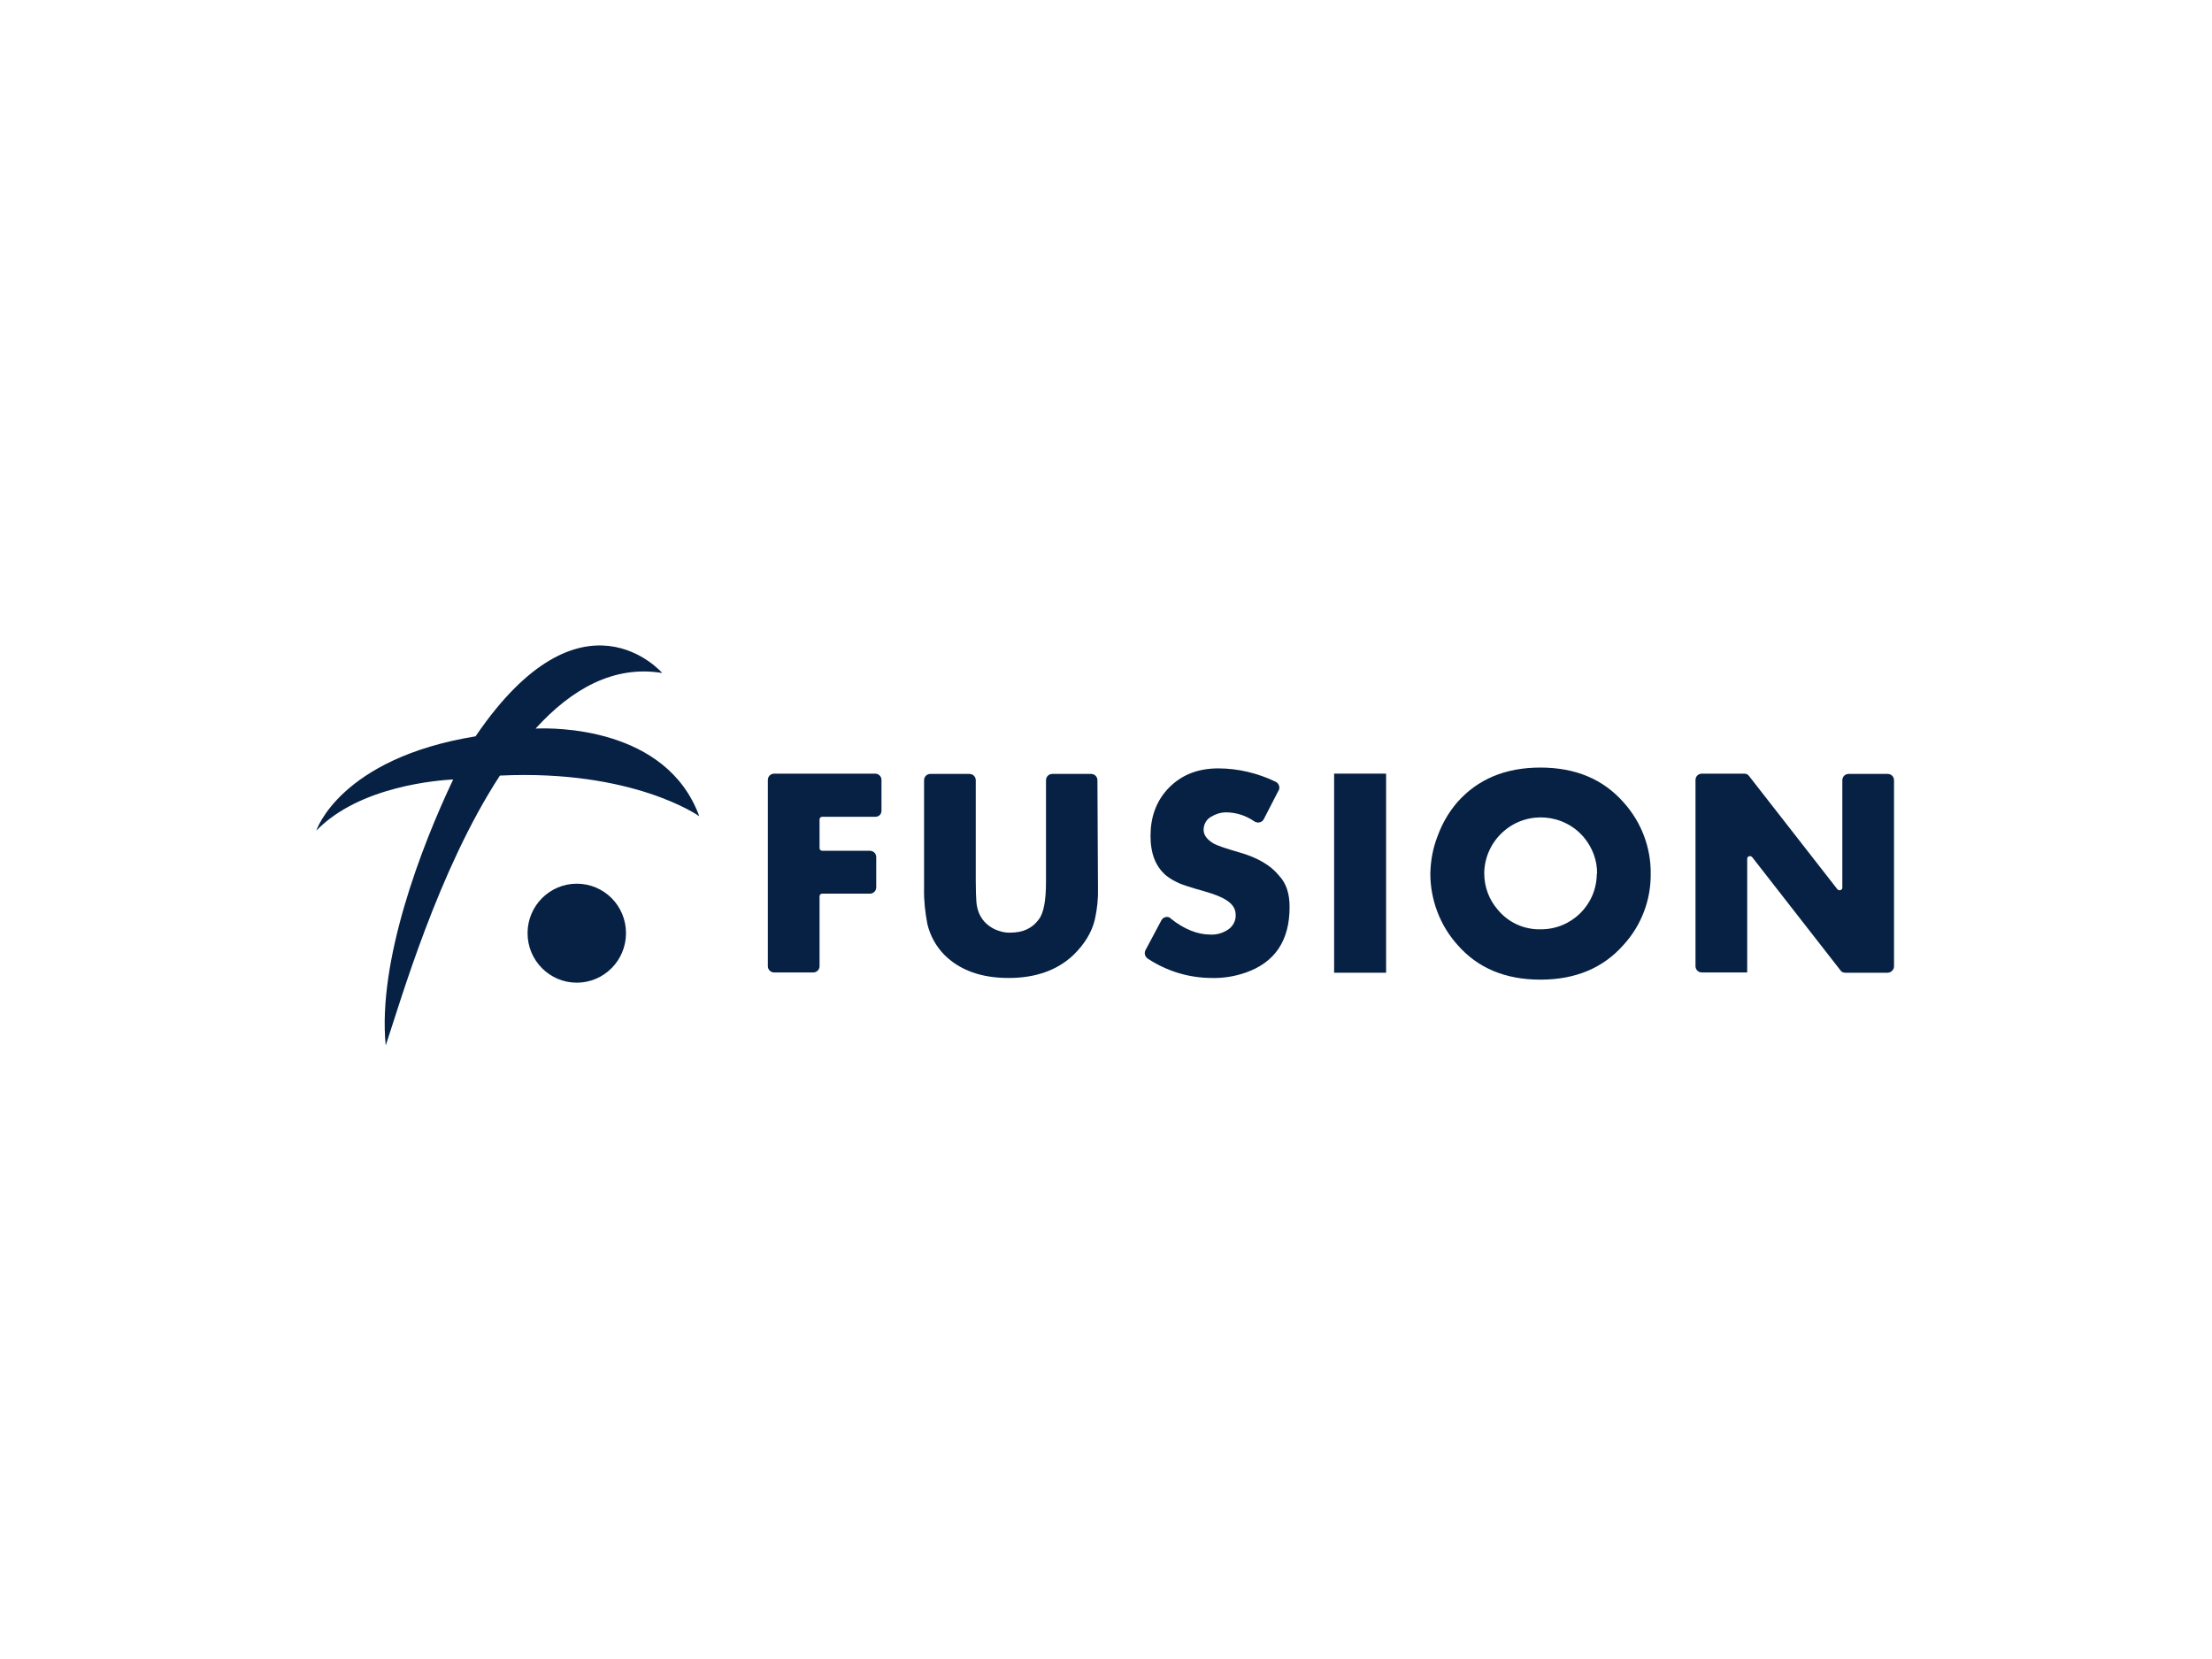
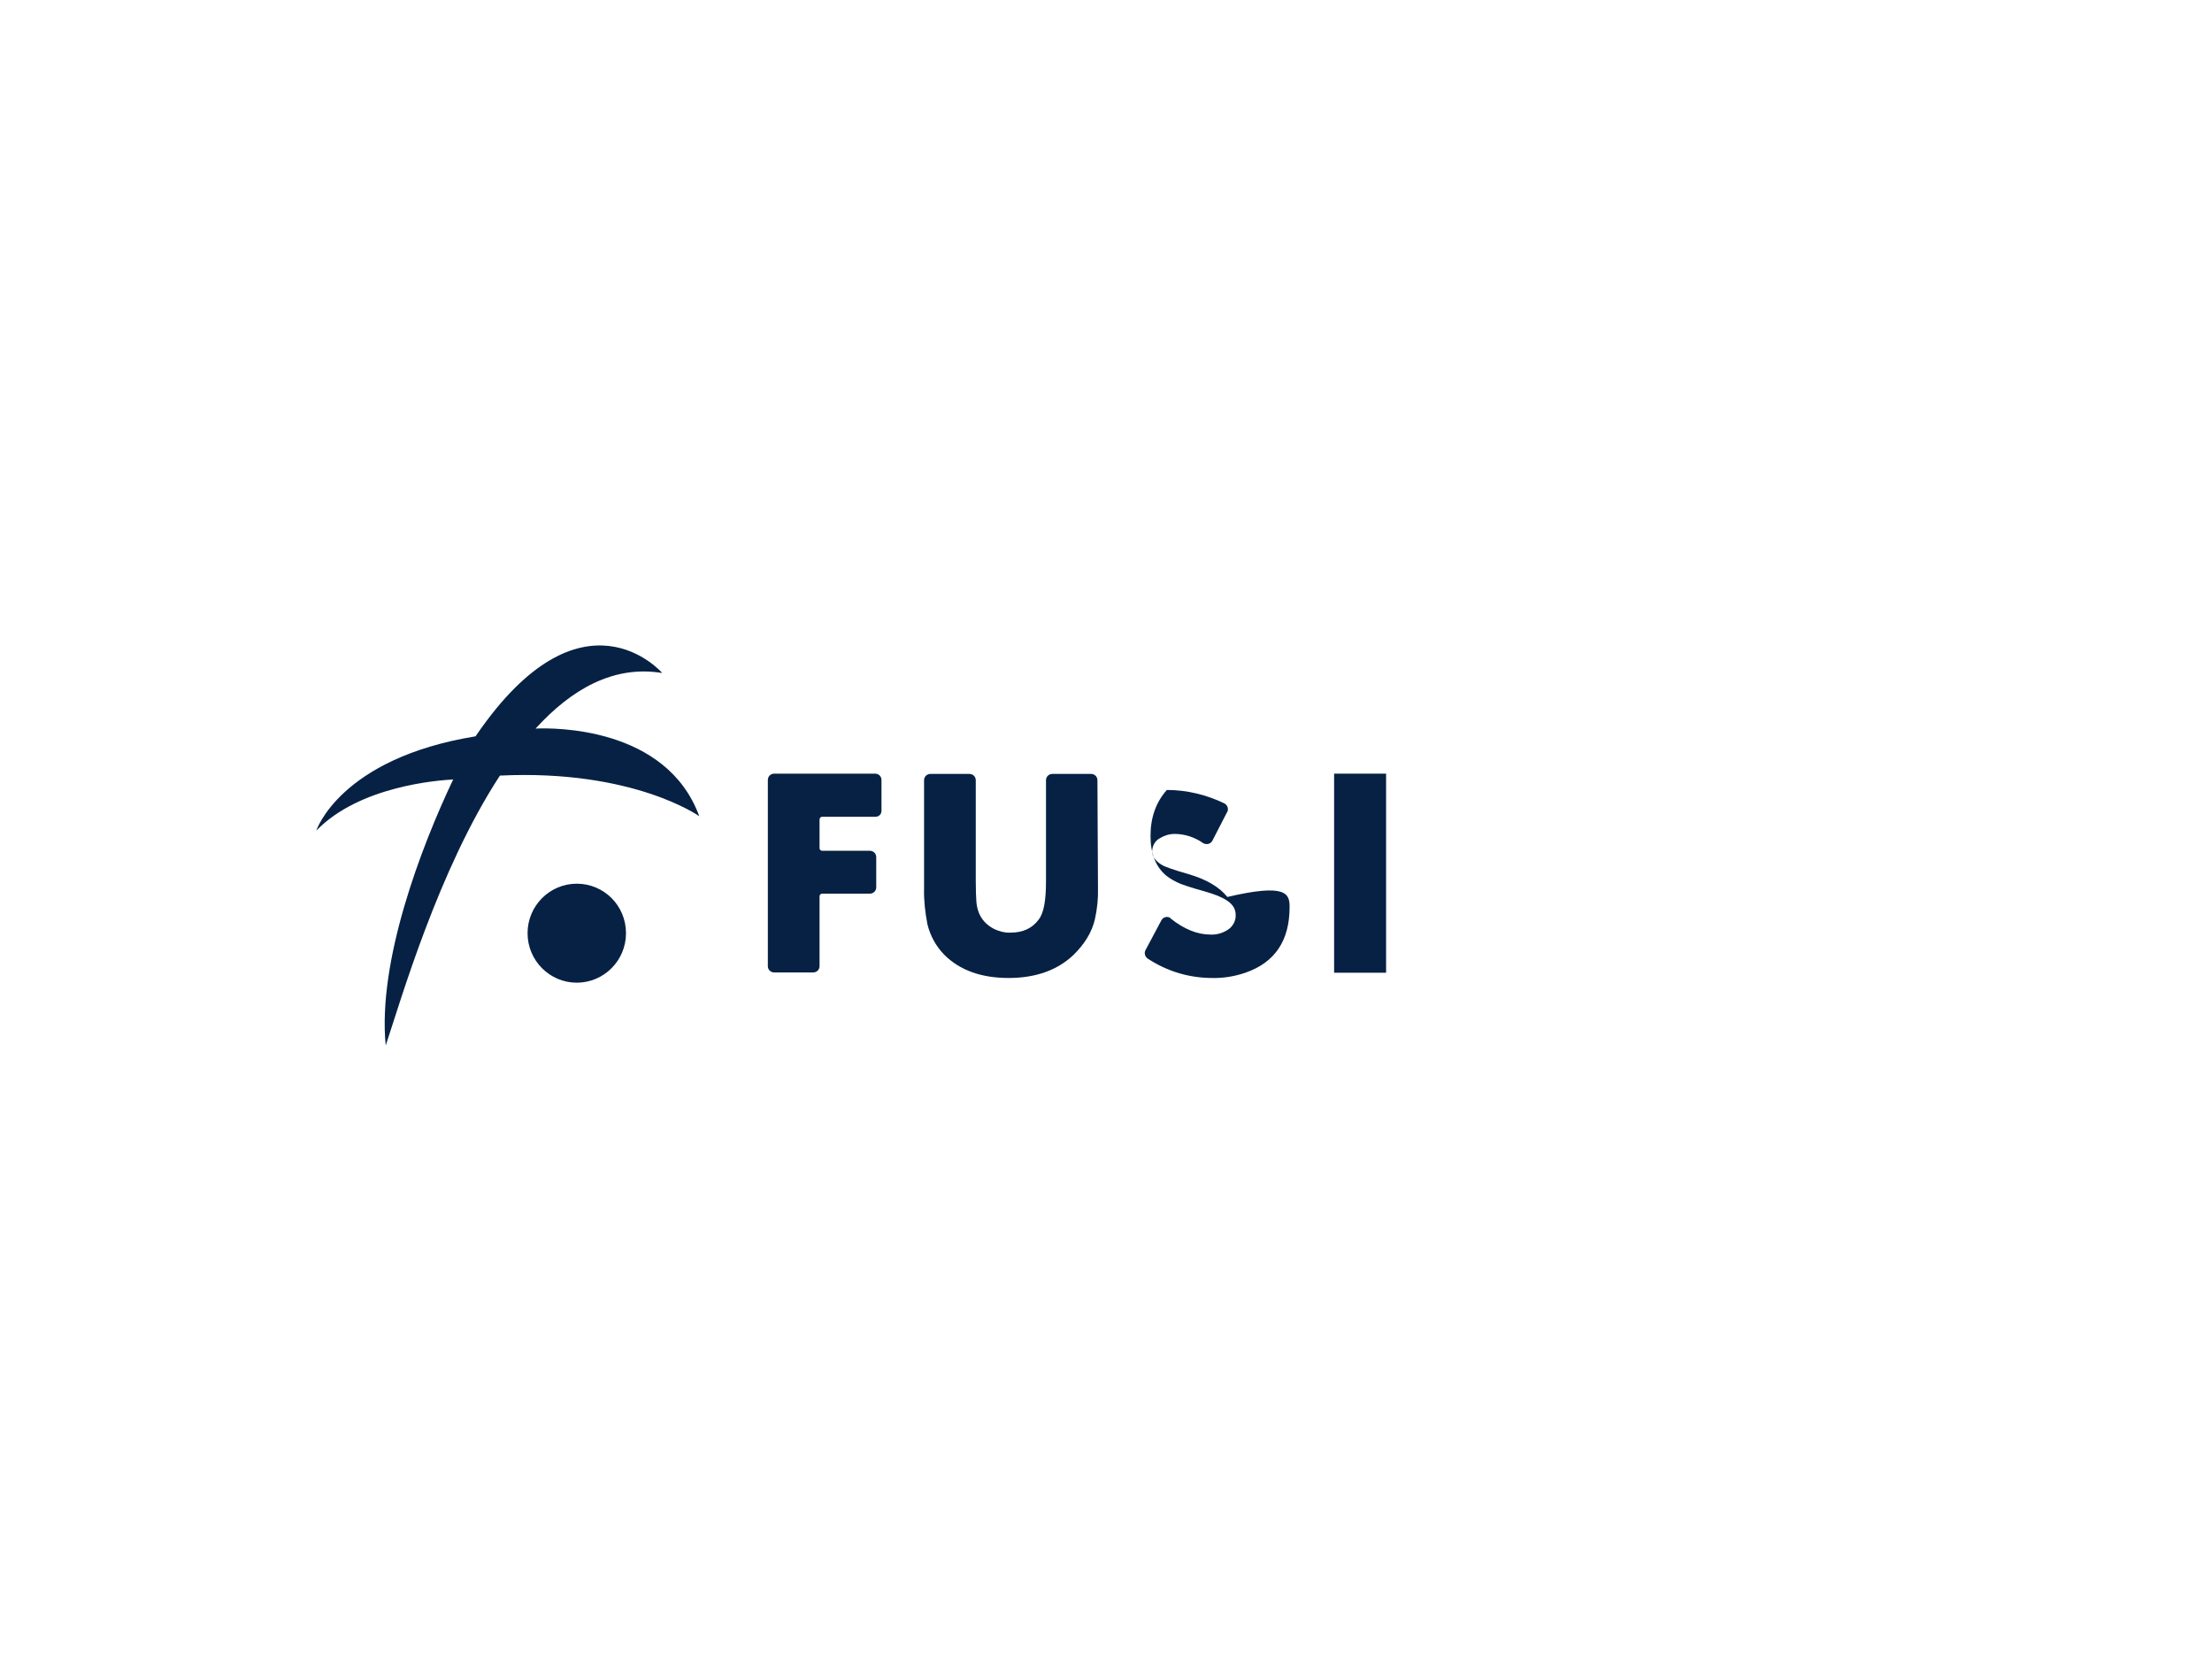
<svg xmlns="http://www.w3.org/2000/svg" version="1.0" id="katman_1" x="0px" y="0px" viewBox="0 0 800 600" style="enable-background:new 0 0 800 600;" xml:space="preserve">
  <style type="text/css"> .st0{fill-rule:evenodd;clip-rule:evenodd;fill:#062144;} .st1{fill:#062144;} </style>
  <desc>Created with Sketch.</desc>
  <g id="Fusion_Light">
    <g id="Group" transform="translate(12, 12)">
      <path id="Path" class="st0" d="M304.6,283.4h-19.2c-0.6,0-1,0.4-1,1v10.3c0,0.6,0.4,1,1,1h17.2c1.3,0,2.3,1,2.3,2.3v10.9 c0,1.3-1,2.3-2.3,2.3h-17.2c-0.6,0-1,0.4-1,1v25.2c0,1.3-1,2.3-2.3,2.3H268c-1.3,0-2.3-1-2.3-2.3v-67.3c0-1.3,1-2.3,2.3-2.3h36.5 c1.3,0,2.3,1,2.3,2.3v10.9C306.9,282.4,305.9,283.4,304.6,283.4z" />
      <path id="Path_1_" class="st0" d="M385.1,309.3c0.1,3.8-0.3,7.4-1.1,11.1c-1.1,4.8-3.8,9.1-7.8,13c-5.8,5.5-13.7,8.3-23.4,8.3 c-9.9,0-17.7-2.8-23.3-8.4c-3-3.1-5.1-6.9-6.1-11.1c-0.8-4.2-1.3-8.5-1.2-12.8v-39.2c0-1.3,1-2.3,2.3-2.3l0,0h14.1 c1.3,0,2.3,1,2.3,2.3l0,0v36.6c0,3.2,0.1,5.5,0.2,7c0.3,4.9,2.6,8.3,6.7,10.3c1.8,0.8,3.7,1.3,5.6,1.2c4.6,0,8-1.6,10.3-4.8 c1.8-2.3,2.6-6.9,2.6-13.7v-36.6c0-1.3,1-2.3,2.3-2.3l0,0h14c1.3,0,2.3,1,2.3,2.3l0,0L385.1,309.3z" />
-       <path id="Path_2_" class="st0" d="M454.4,316c0,12.2-5.3,20.1-16,23.8c-3.8,1.3-7.9,2-12,1.9c-8.3,0-16.3-2.4-23.3-7 c-1-0.7-1.4-2-0.8-3.1l5.7-10.7c0.6-1.2,2-1.6,3.1-1c0.1,0.1,0.3,0.2,0.3,0.3c4.9,3.9,9.7,5.8,14.4,5.8c2.2,0.1,4.3-0.5,6.2-1.7 c1.9-1.2,3-3.3,2.9-5.4c0-2.2-1.1-3.9-3.3-5.3c-1.6-1.1-4.3-2.2-8.2-3.3c-4.7-1.3-7.6-2.3-8.8-2.8c-1.8-0.8-3.4-1.7-4.8-2.8 c-3.8-3.2-5.7-7.9-5.7-14.4c0-6.7,2-12.2,5.9-16.6c4.7-5.2,10.8-7.8,18.6-7.8c7.2,0,14.2,1.7,20.7,4.8c1.2,0.6,1.7,1.9,1.2,3.1 c0,0,0,0.1-0.1,0.1l-5.3,10.3c-0.6,1.2-2,1.6-3.2,1c-0.1,0-0.2-0.1-0.2-0.1c-3-2.1-6.6-3.3-10.3-3.3c-1.9,0-3.8,0.6-5.4,1.6 c-1.7,0.9-2.7,2.8-2.7,4.7c0,1.9,1.2,3.5,3.5,4.9c1.1,0.7,4.3,1.8,9.5,3.3c6.6,1.9,11.3,4.7,14.2,8.3 C453.2,307.4,454.4,311.2,454.4,316z" />
+       <path id="Path_2_" class="st0" d="M454.4,316c0,12.2-5.3,20.1-16,23.8c-3.8,1.3-7.9,2-12,1.9c-8.3,0-16.3-2.4-23.3-7 c-1-0.7-1.4-2-0.8-3.1l5.7-10.7c0.6-1.2,2-1.6,3.1-1c0.1,0.1,0.3,0.2,0.3,0.3c4.9,3.9,9.7,5.8,14.4,5.8c2.2,0.1,4.3-0.5,6.2-1.7 c1.9-1.2,3-3.3,2.9-5.4c0-2.2-1.1-3.9-3.3-5.3c-1.6-1.1-4.3-2.2-8.2-3.3c-4.7-1.3-7.6-2.3-8.8-2.8c-1.8-0.8-3.4-1.7-4.8-2.8 c-3.8-3.2-5.7-7.9-5.7-14.4c0-6.7,2-12.2,5.9-16.6c7.2,0,14.2,1.7,20.7,4.8c1.2,0.6,1.7,1.9,1.2,3.1 c0,0,0,0.1-0.1,0.1l-5.3,10.3c-0.6,1.2-2,1.6-3.2,1c-0.1,0-0.2-0.1-0.2-0.1c-3-2.1-6.6-3.3-10.3-3.3c-1.9,0-3.8,0.6-5.4,1.6 c-1.7,0.9-2.7,2.8-2.7,4.7c0,1.9,1.2,3.5,3.5,4.9c1.1,0.7,4.3,1.8,9.5,3.3c6.6,1.9,11.3,4.7,14.2,8.3 C453.2,307.4,454.4,311.2,454.4,316z" />
      <rect id="Rectangle" x="470.5" y="267.8" class="st0" width="18.8" height="72" />
-       <path id="Shape" class="st1" d="M585,304c0.1,9.5-3.4,18.7-9.8,25.7c-7.4,8.4-17.4,12.6-30.1,12.6c-12.7,0-22.7-4.2-30-12.6 c-6.3-7-9.8-16.3-9.8-25.7c0.1-4.7,0.9-9.3,2.7-13.8c1.6-4.4,4-8.5,7-12c7.4-8.4,17.4-12.6,30.1-12.6c12.7,0,22.7,4.2,30.1,12.6 C581.6,285.3,585.1,294.5,585,304z M565.6,304c0.1-4.8-1.7-9.5-4.8-13.2c-7.3-8.6-20.3-9.6-28.8-2.3c-4.5,3.8-7.2,9.5-7.2,15.4 c0,4.8,1.7,9.4,4.8,13c3.8,4.7,9.5,7.3,15.5,7.2c11.2,0.1,20.3-8.8,20.4-20C565.6,304.1,565.6,304.1,565.6,304z" />
-       <path id="Path_3_" class="st0" d="M670.7,339.8h-15.3c-0.8,0-1.4-0.3-1.8-0.9L621.7,298c-0.3-0.4-1-0.5-1.4-0.2 c-0.3,0.2-0.4,0.5-0.4,0.8v41.1h-16.4c-1.3,0-2.3-1-2.3-2.3v-67.3c0-1.3,1-2.3,2.3-2.3h15.3c0.8,0,1.4,0.3,1.8,0.9l31.9,40.9 c0.3,0.4,1,0.5,1.4,0.2c0.3-0.2,0.4-0.5,0.4-0.8v-38.8c0-1.3,1-2.3,2.3-2.3h14.1c1.3,0,2.3,1,2.3,2.3v67.3 C673,338.7,671.9,339.8,670.7,339.8z" />
      <path id="Shape_1_" class="st1" d="M168.8,268.5c-22.3,34.1-35.9,81.5-41.3,97.6c-3-30.4,12.8-71.8,24.4-96.2 c-5.3,0.3-33.8,2.3-49.5,18.5c0,0,8.5-26.1,57.6-34.1l0.2-0.3c38.4-56.2,67.3-22.6,67.3-22.6c-17.5-2.9-32.8,5.8-45.8,20.1 c6.3-0.3,47.3-0.8,59.2,31.7C240.9,283.2,217.1,266.2,168.8,268.5z M196.6,307.6c-9.8,0-17.8,8-17.8,17.9s8,17.9,17.8,17.9 s17.8-8,17.8-17.9l0,0C214.4,315.5,206.4,307.6,196.6,307.6z" />
    </g>
  </g>
</svg>